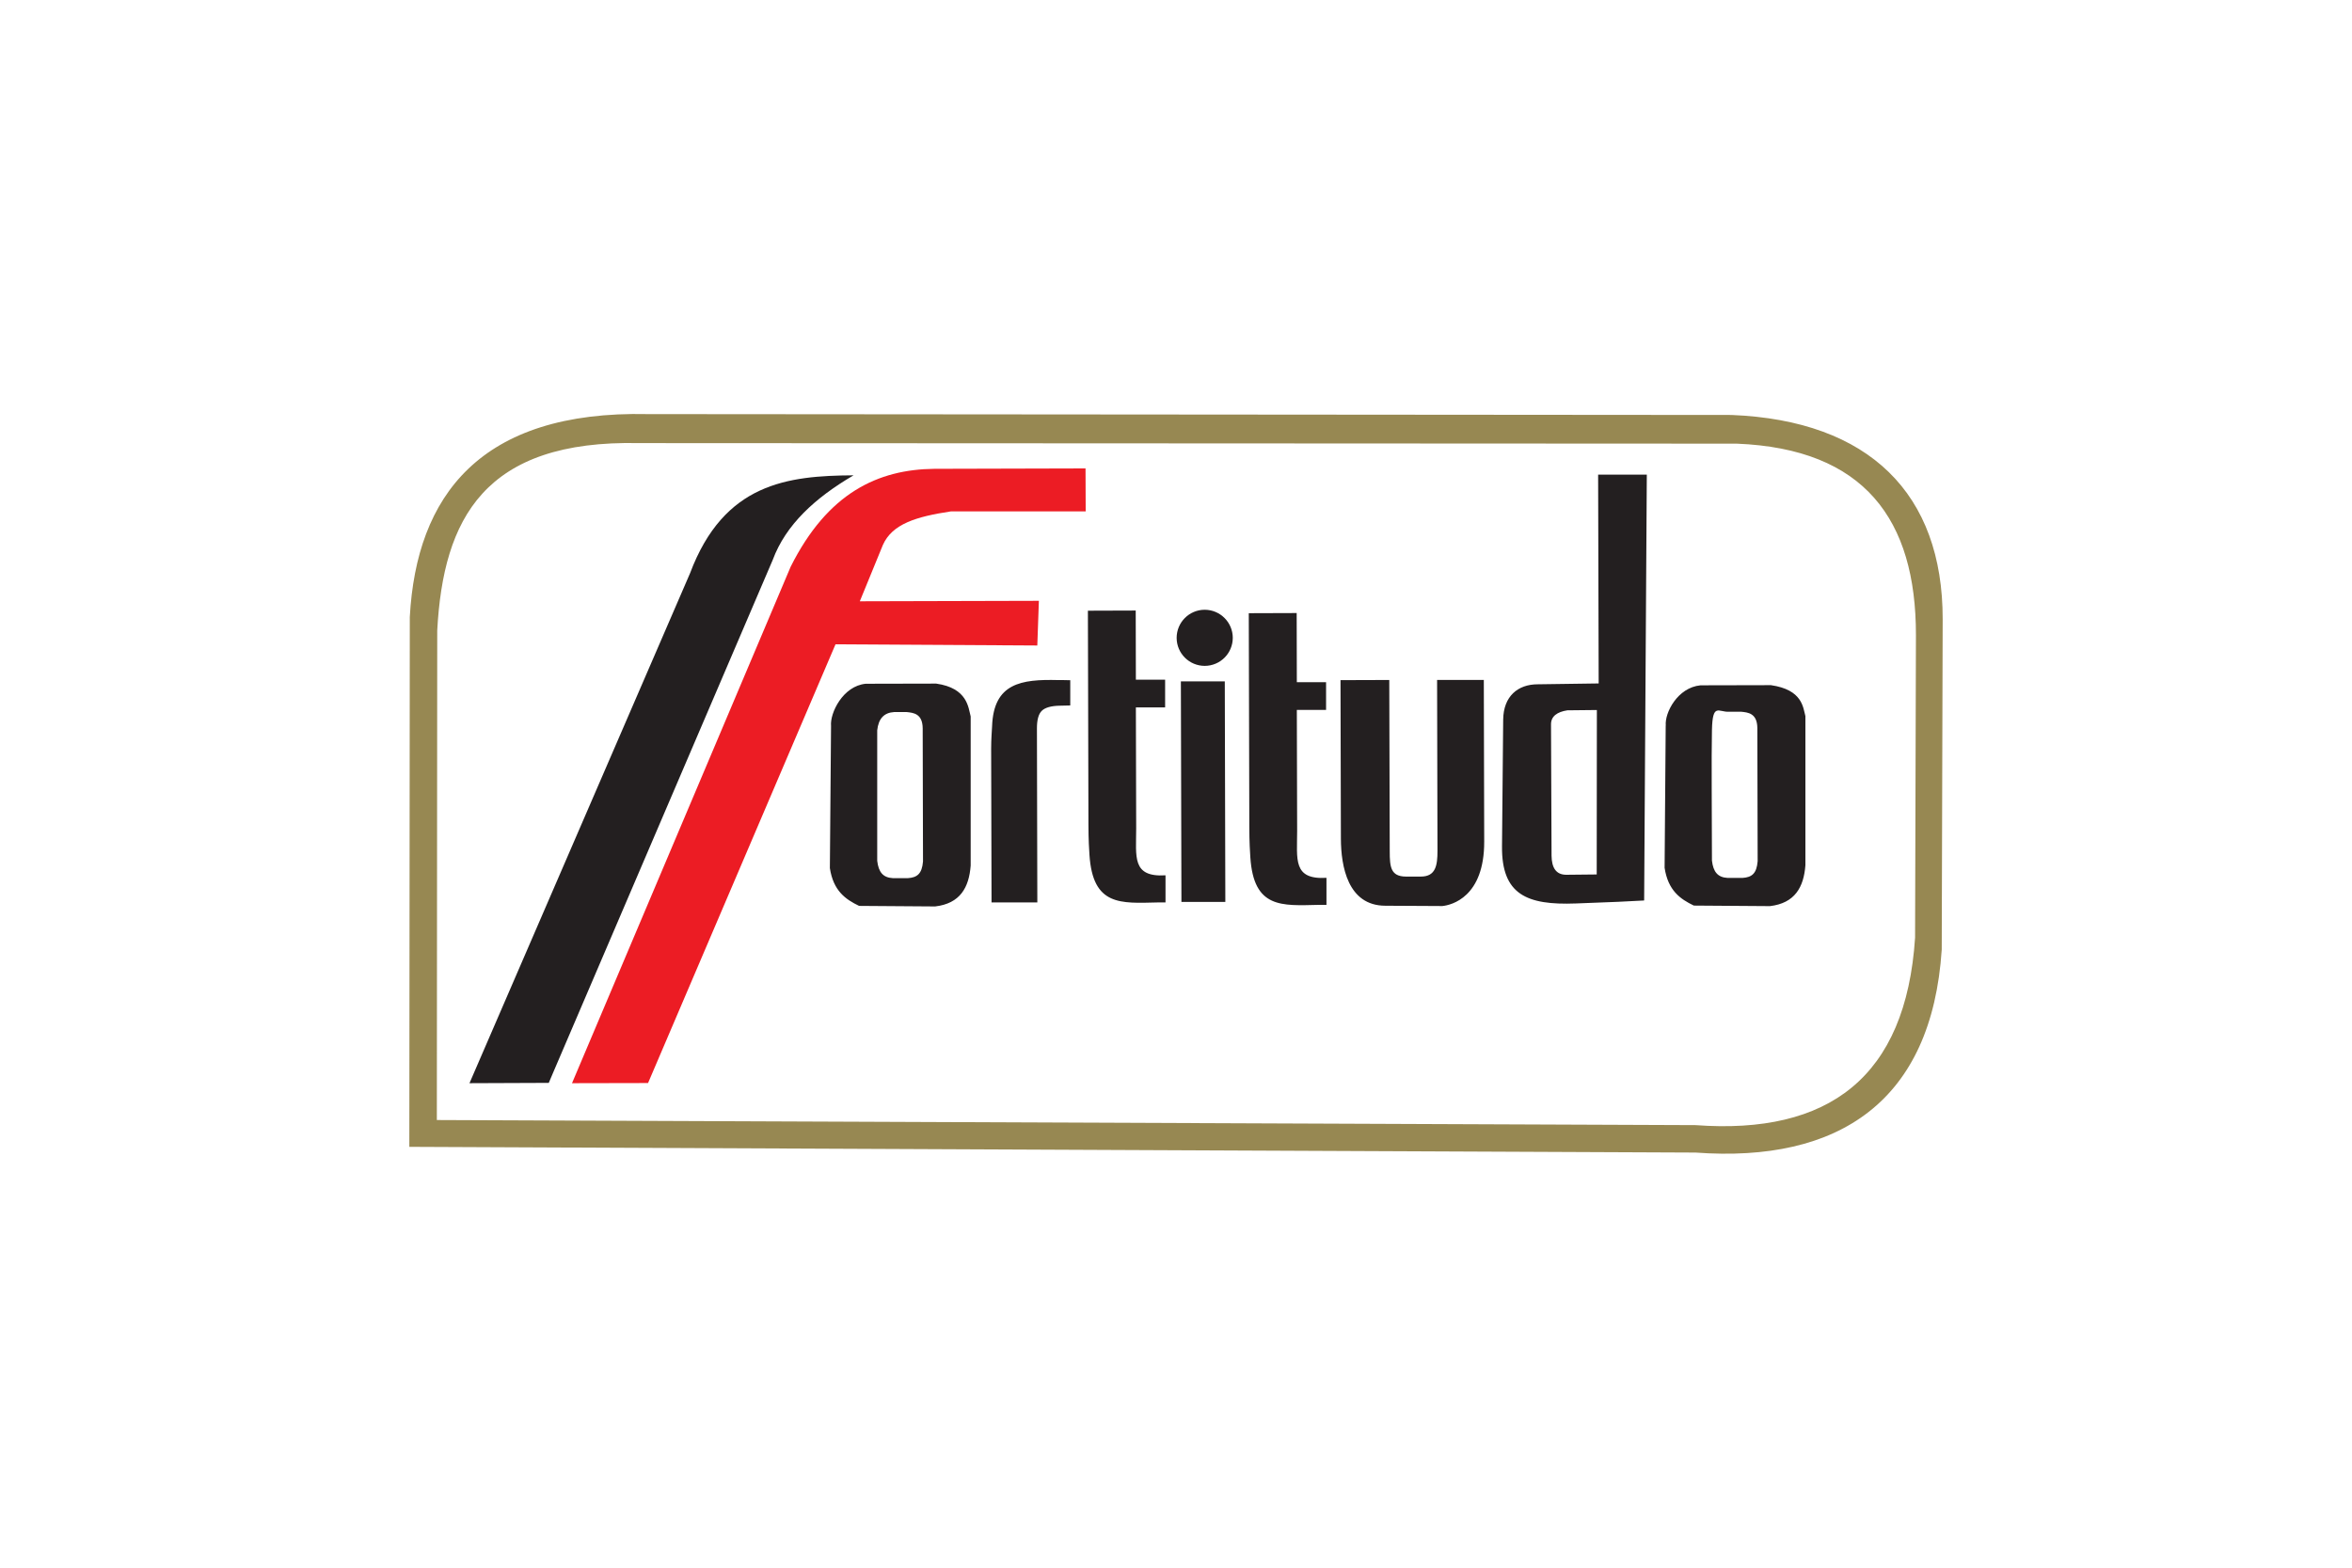
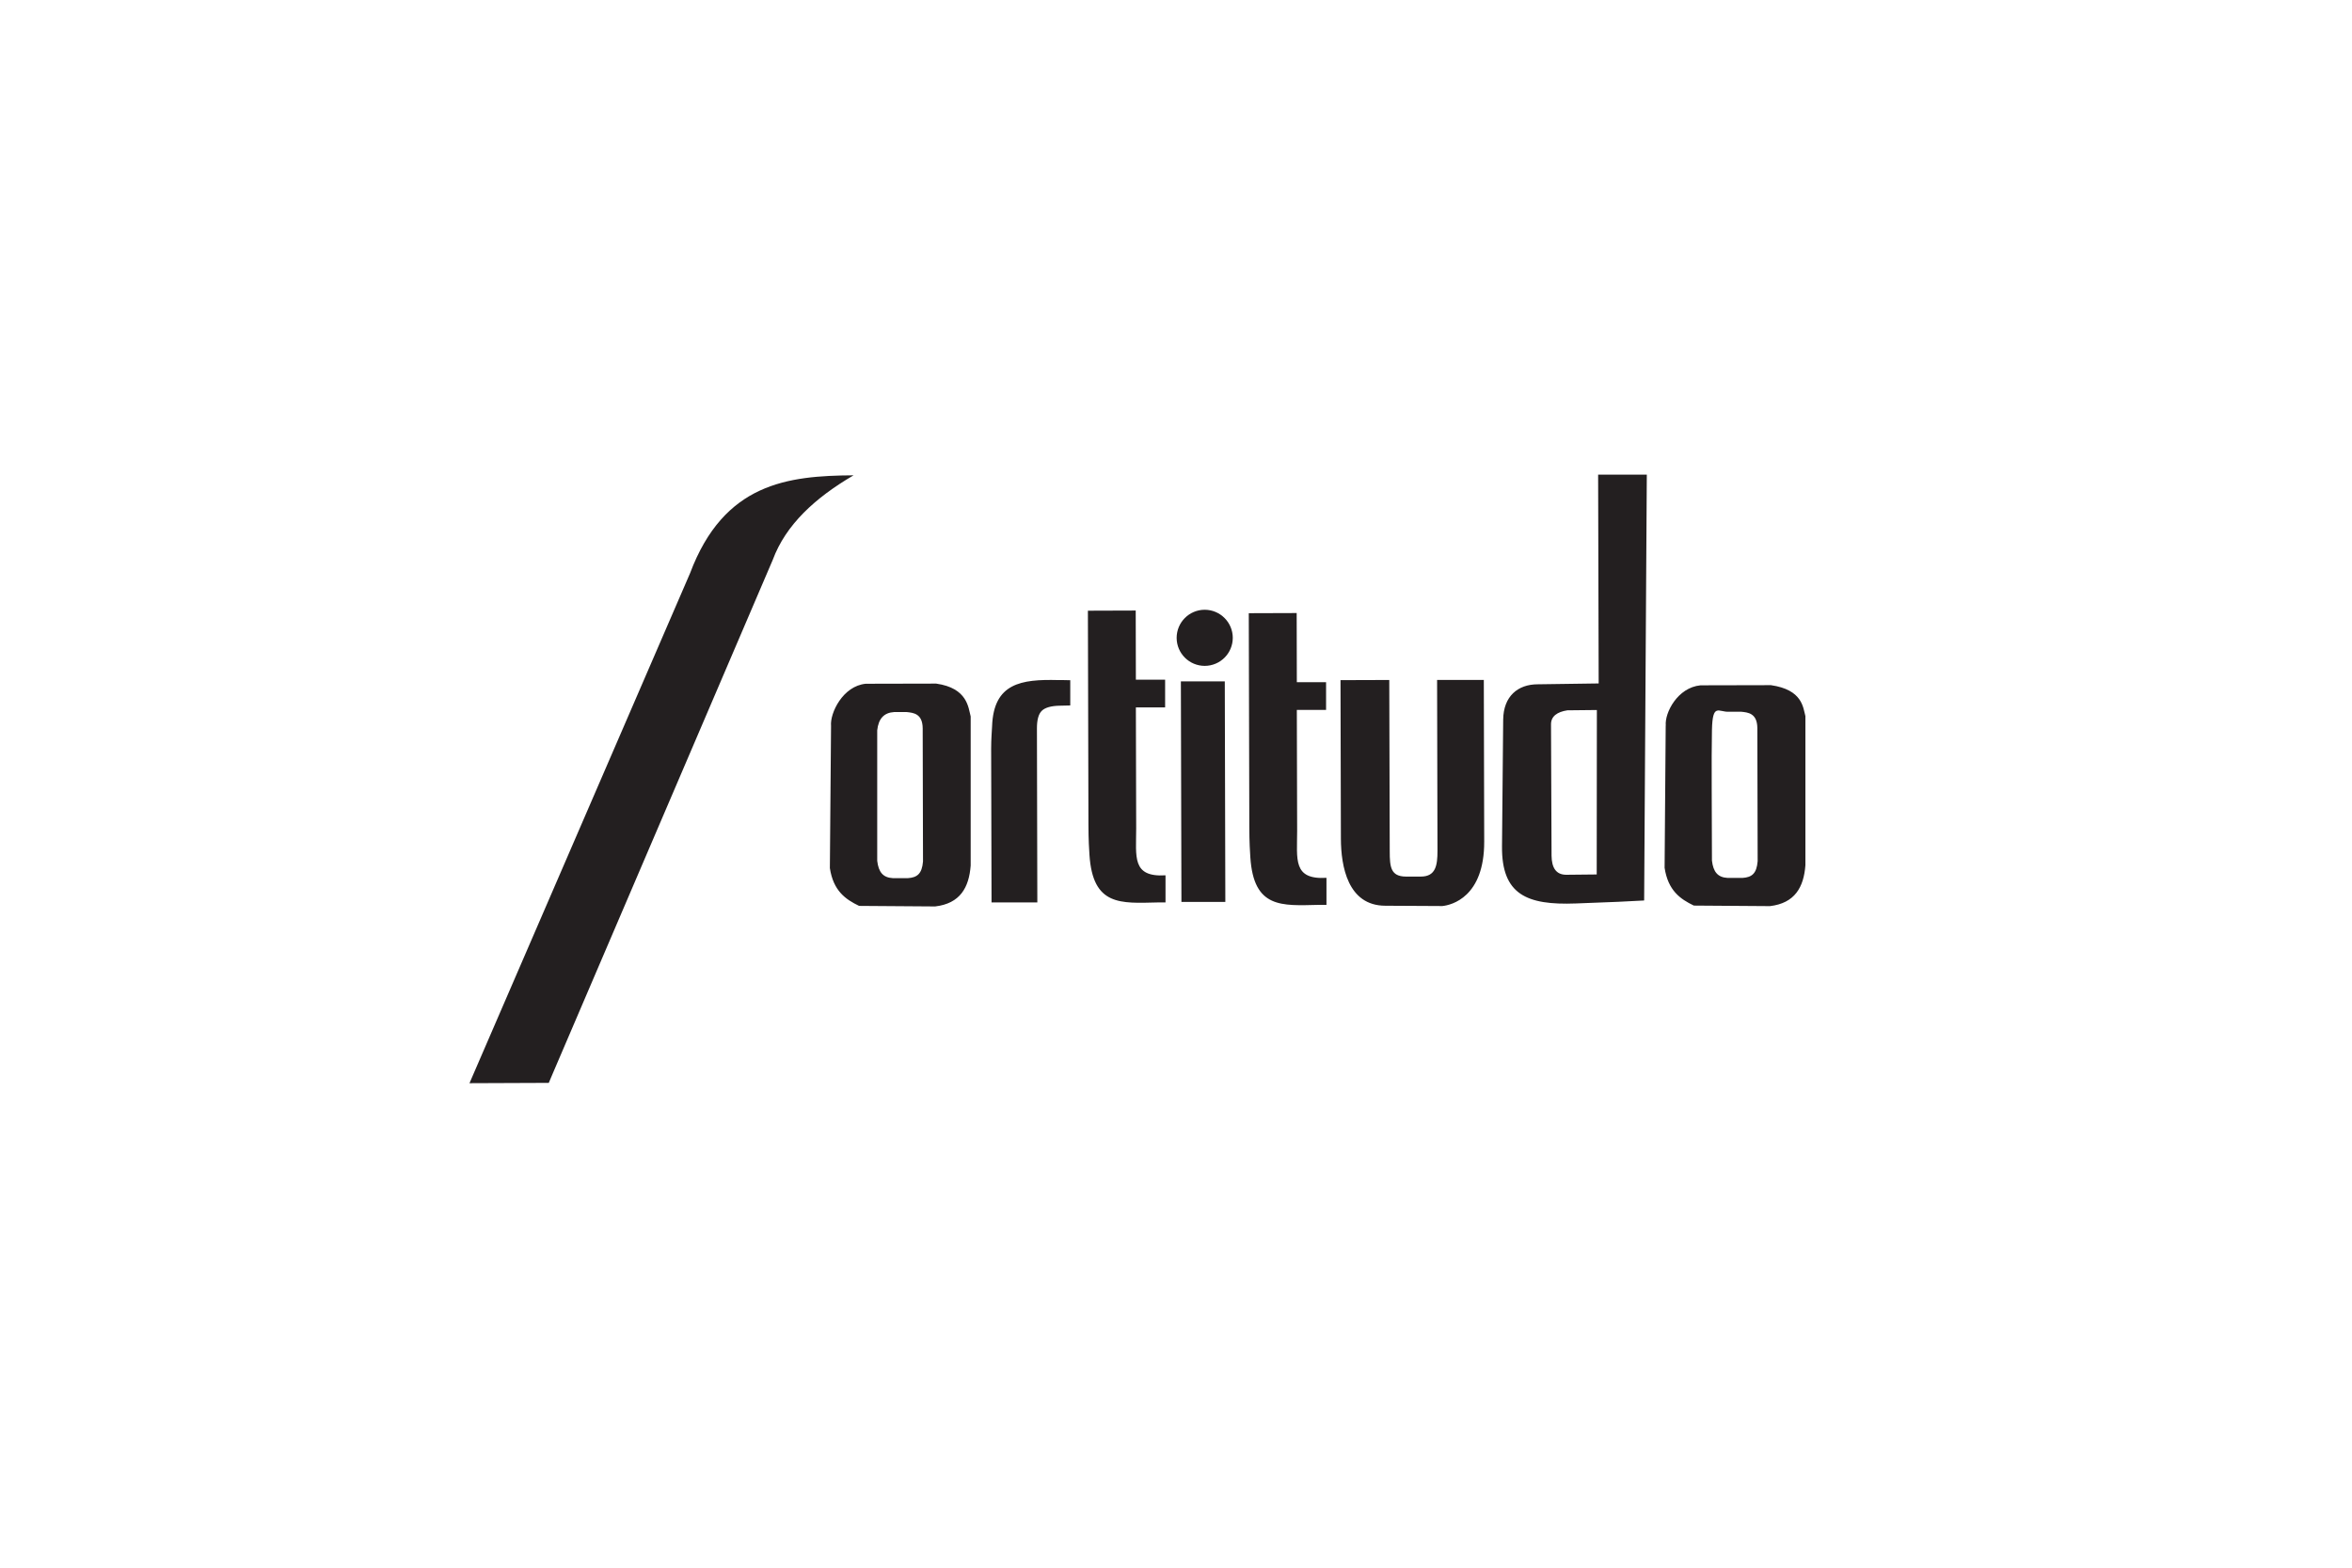
<svg xmlns="http://www.w3.org/2000/svg" id="Layer_1" viewBox="0 0 300 200">
  <defs>
    <style>.cls-1{fill:#ec1c24;}.cls-1,.cls-2,.cls-3{fill-rule:evenodd;}.cls-2{fill:#978852;}.cls-3{fill:#231f20;}</style>
  </defs>
  <path class="cls-3" d="m111.89,93.17c0,5.55,0,11.1,0,16.65.17,1.46.75,2.14,1.99,2.21.64,0,1.3,0,1.93,0,1.16-.08,1.79-.54,1.92-2.13-.02-5.67-.03-11.33-.04-16.99-.02-1.9-1.22-1.98-2.06-2.07-.61,0-.9,0-1.57,0-1.32.08-2.01.85-2.17,2.33m-5.89-.57c-.15-1.62,1.5-5.09,4.43-5.37,3.17,0,5.81-.01,8.98-.02,4.02.57,4.1,3.08,4.4,4.19,0,6.34,0,12.68,0,19.02-.21,2.81-1.35,4.85-4.53,5.22-3.23-.02-6.47-.05-9.7-.07-1.73-.83-3.29-1.92-3.73-4.82.05-6.05.1-12.1.15-18.15m112.36.54c-.08,3.51,0,11.1,0,16.65.17,1.46.75,2.14,1.99,2.21.64,0,1.3,0,1.92,0,1.17-.08,1.79-.54,1.92-2.13-.02-5.66-.03-11.33-.04-17-.02-1.9-1.22-1.98-2.05-2.07-.62,0-.9,0-1.57,0-1.32.08-2.09-1.19-2.17,2.32m-5.89-.56c-.15-1.62,1.5-4.85,4.43-5.13,3.17,0,5.81-.02,8.98-.02,4.03.58,4.1,2.84,4.4,3.95v19.02c-.21,2.81-1.35,4.85-4.53,5.22-3.23-.02-6.47-.05-9.7-.07-1.73-.83-3.29-1.92-3.73-4.82.05-6.05.1-12.1.14-18.15m-58.81-14.77c1.98,0,3.58,1.6,3.59,3.57,0,1.98-1.59,3.58-3.57,3.59-1.98,0-3.58-1.59-3.59-3.57,0-1.98,1.59-3.58,3.57-3.59m-21.33,37.34h-5.85s-.05-19.61-.05-19.61c0-1.33.1-2.29.12-2.88.2-5.48,3.7-6,8.42-5.88.17,0,1.18,0,1.55.02v3.22s-1.34.03-1.34.03c-1.12.02-1.89.25-2.3.66-.41.41-.61,1.15-.61,2.22l.05,22.23Zm6.45-37.22l6.09-.02.02,8.82h3.73s0,3.54,0,3.54h-3.73s.04,15.43.04,15.43c0,3.62-.58,6.25,3.74,5.99v3.46c-.3,0-.64,0-1,0-4.73.11-8.27.47-8.7-6.06-.04-.61-.13-1.9-.13-3.86-.04-13.54-.04-15.38-.07-27.31m17.46,9.02l.07,28.14h-5.6s-.07-28.13-.07-28.13h5.6Zm33.04-.2l.05,20.64c.02,7.09-4.17,8.11-5.34,8.23l-7.29-.04c-4.77-.02-5.64-5.03-5.65-8.56l-.05-20.22,6.22-.02.06,21.87c0,1.97.12,3.19,2.04,3.21h1.93c1.9,0,2.12-1.44,2.12-3.28l-.05-21.81h5.97Zm20.79-26.19l-.34,54.35-3.33.17-5.39.21c-6.28.24-9.46-1.16-9.41-7.27l.15-16.17c.03-3.02,1.9-4.52,4.4-4.52l7.78-.11-.07-26.64h6.22Zm-10.14,30.09c-1.27.2-2.09.74-2.08,1.81.02,5.58.05,11.16.07,16.74.02,1.52.56,2.42,1.86,2.43l3.9-.04.02-20.98-3.77.04Zm-40.62-12.39l6.1-.02.02,8.82h3.73s0,3.54,0,3.54h-3.73s.04,15.43.04,15.43c0,3.62-.58,6.25,3.74,5.99v3.45c-.3,0-.65,0-1.01,0-4.73.11-8.27.46-8.7-6.06-.04-.61-.13-1.9-.13-3.86-.04-13.54-.04-15.38-.07-27.31m-89.29,59.95c.27-.62.36-.83.53-1.25,9.35-21.83,18.69-43.65,28.04-65.48,1.66-4.48,5.4-7.92,10.31-10.79-8.43.05-16.54,1-20.86,12.5l-28.13,65.05c3.37-.01,6.73-.02,10.1-.04" />
-   <path class="cls-1" d="m82.66,138.17l23.91-55.97,25.74.15.2-5.7-22.84.06c.98-2.39,1.96-4.79,2.94-7.18,1.19-2.69,4.25-3.62,8.69-4.29h17.18s-.02-5.48-.02-5.48c-6.47.02-12.82.03-19.29.05-7.19.08-13.6,3.07-18.32,12.49l-27.89,65.89,9.7-.02Z" />
-   <path class="cls-2" d="m55.73,142.89c53.52.21,107.03.43,160.54.65,16.97,1.25,26.83-6.08,28-23.91.04-12.87.07-25.74.11-38.61.01-14.75-6.58-23.77-22.85-24.42-45.92-.02-94.06-.04-139.98-.07-19.79-.44-25.01,9.66-25.78,23.9l-.05,62.45Zm-3.52,3.41l.06-67.59c.84-15.42,8.94-26.36,30.37-25.88,49.7.03,88.51.08,138.21.11,17.6.7,26.96,10.08,26.94,26.05-.04,13.93-.08,28.23-.12,42.16-1.27,19.3-13.05,27.24-31.41,25.89-57.92-.24-106.12-.49-164.04-.73" />
</svg>